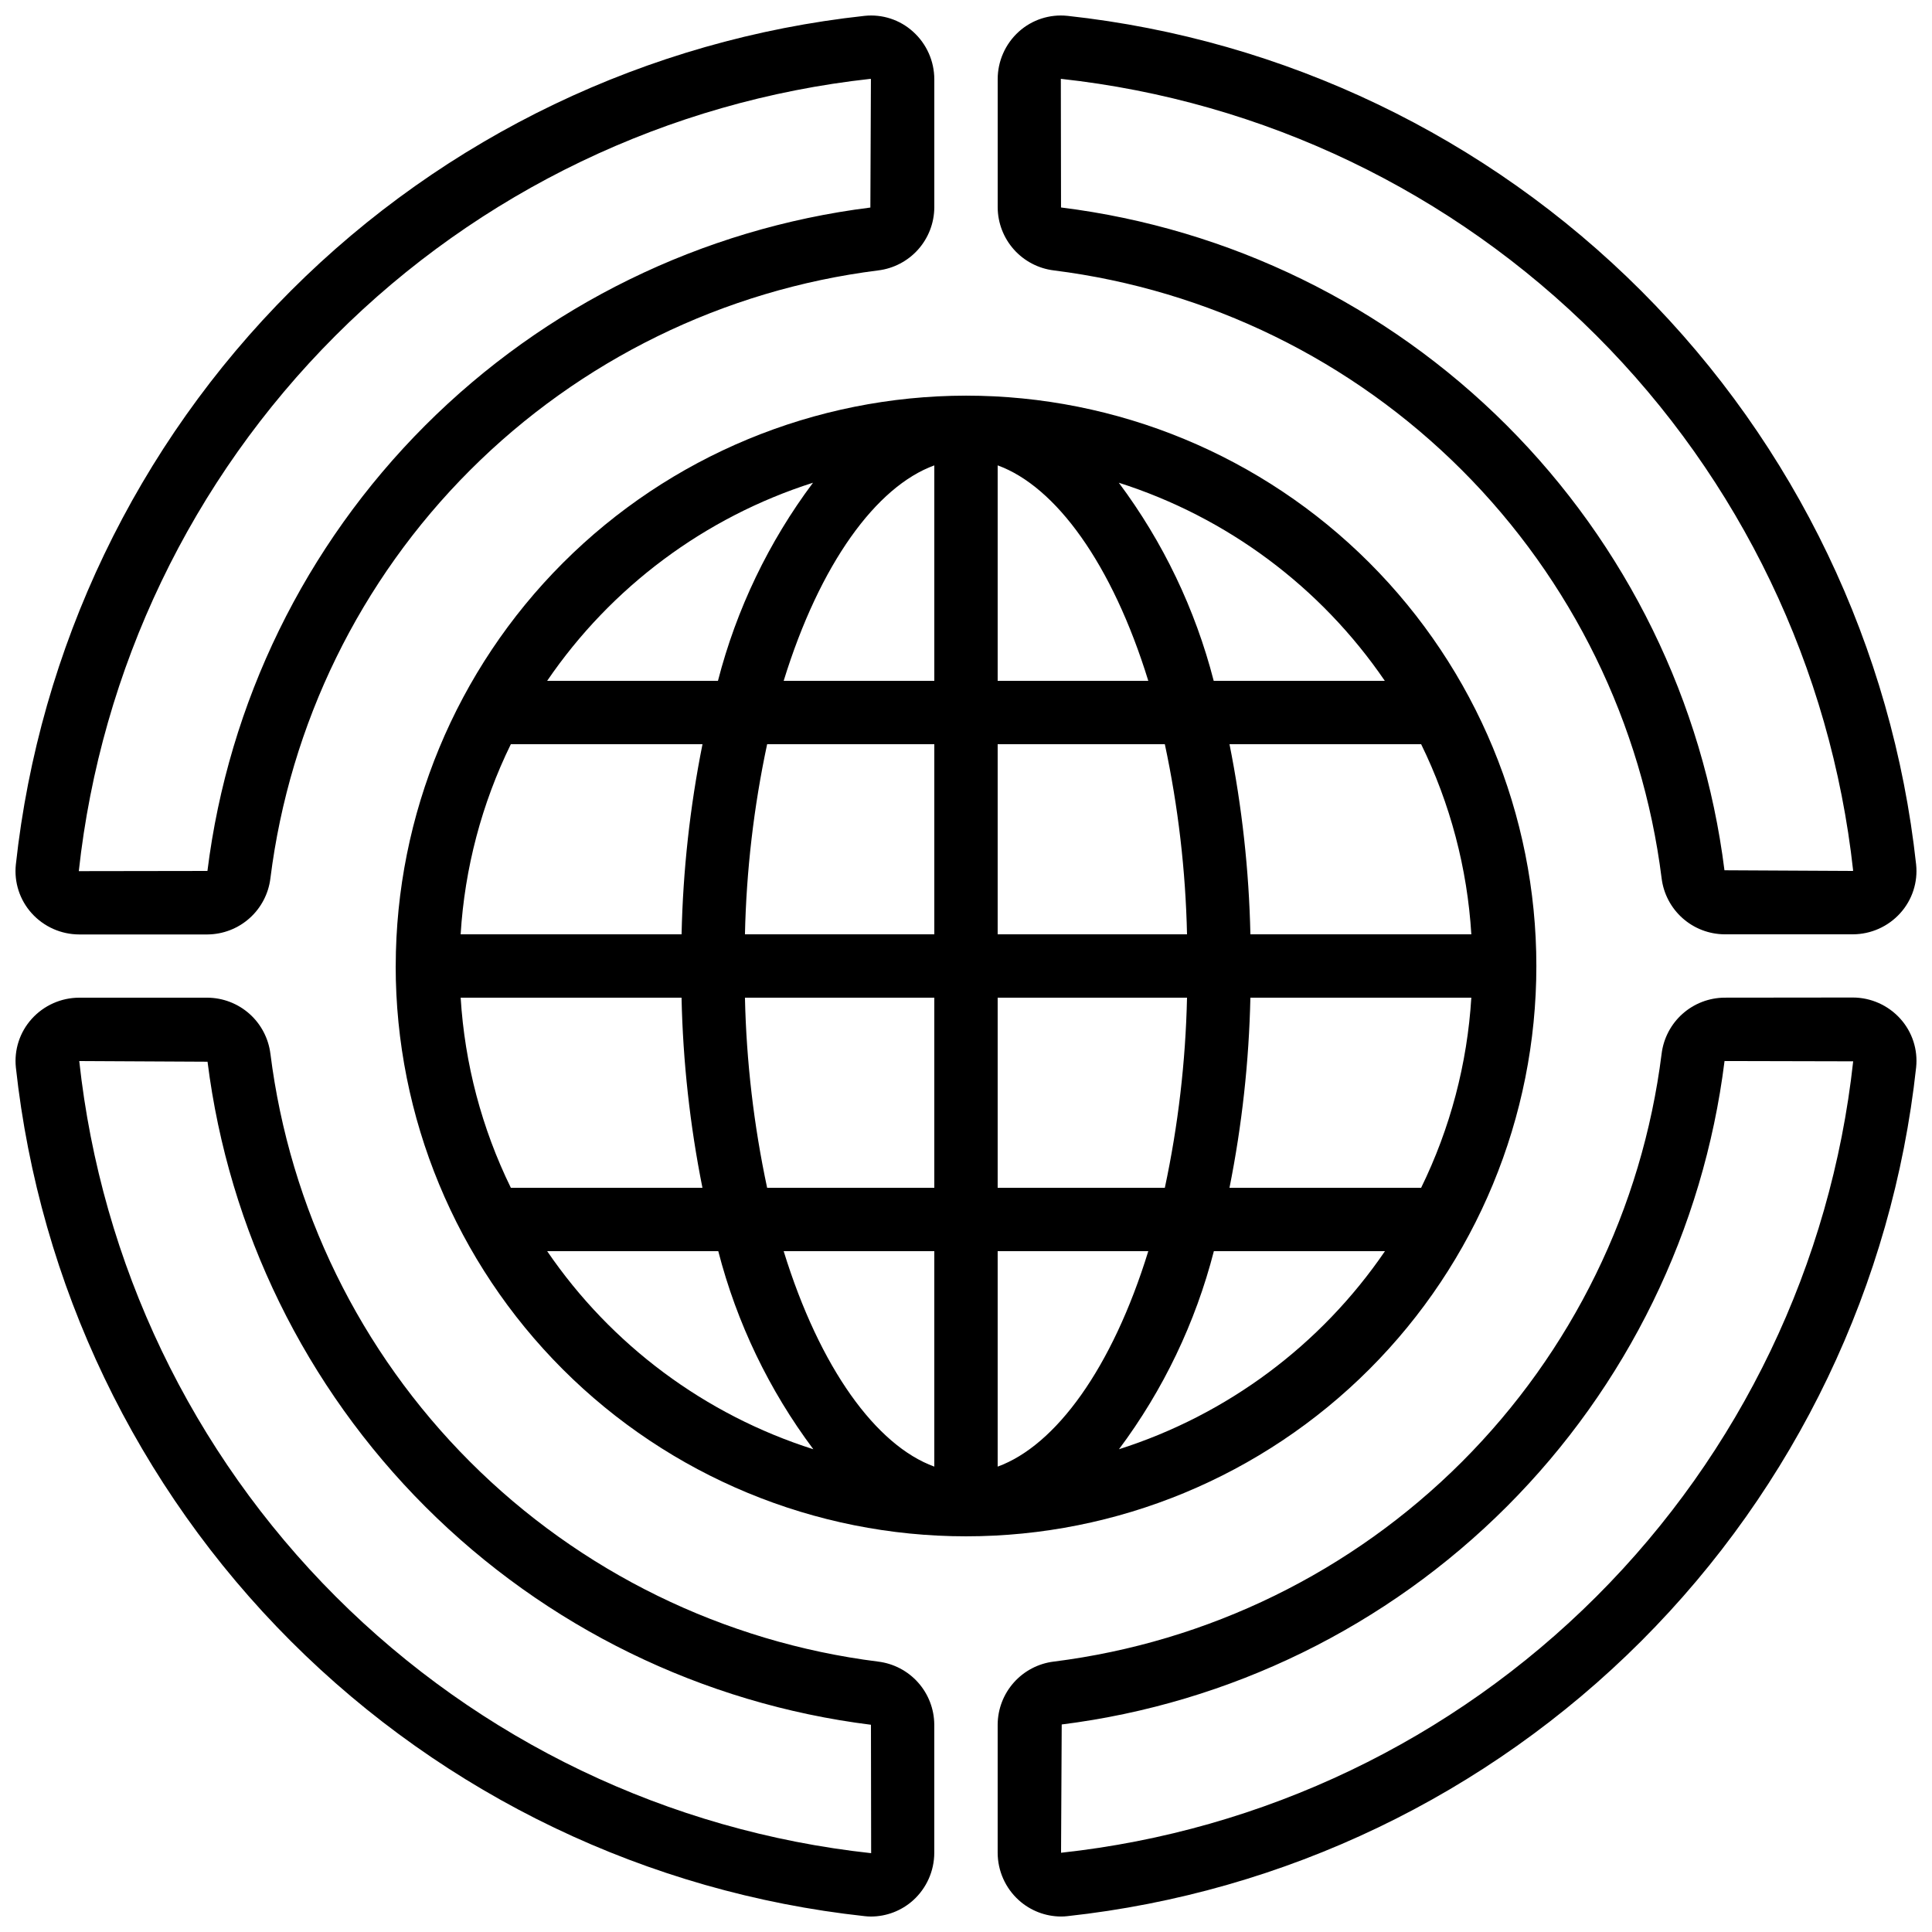
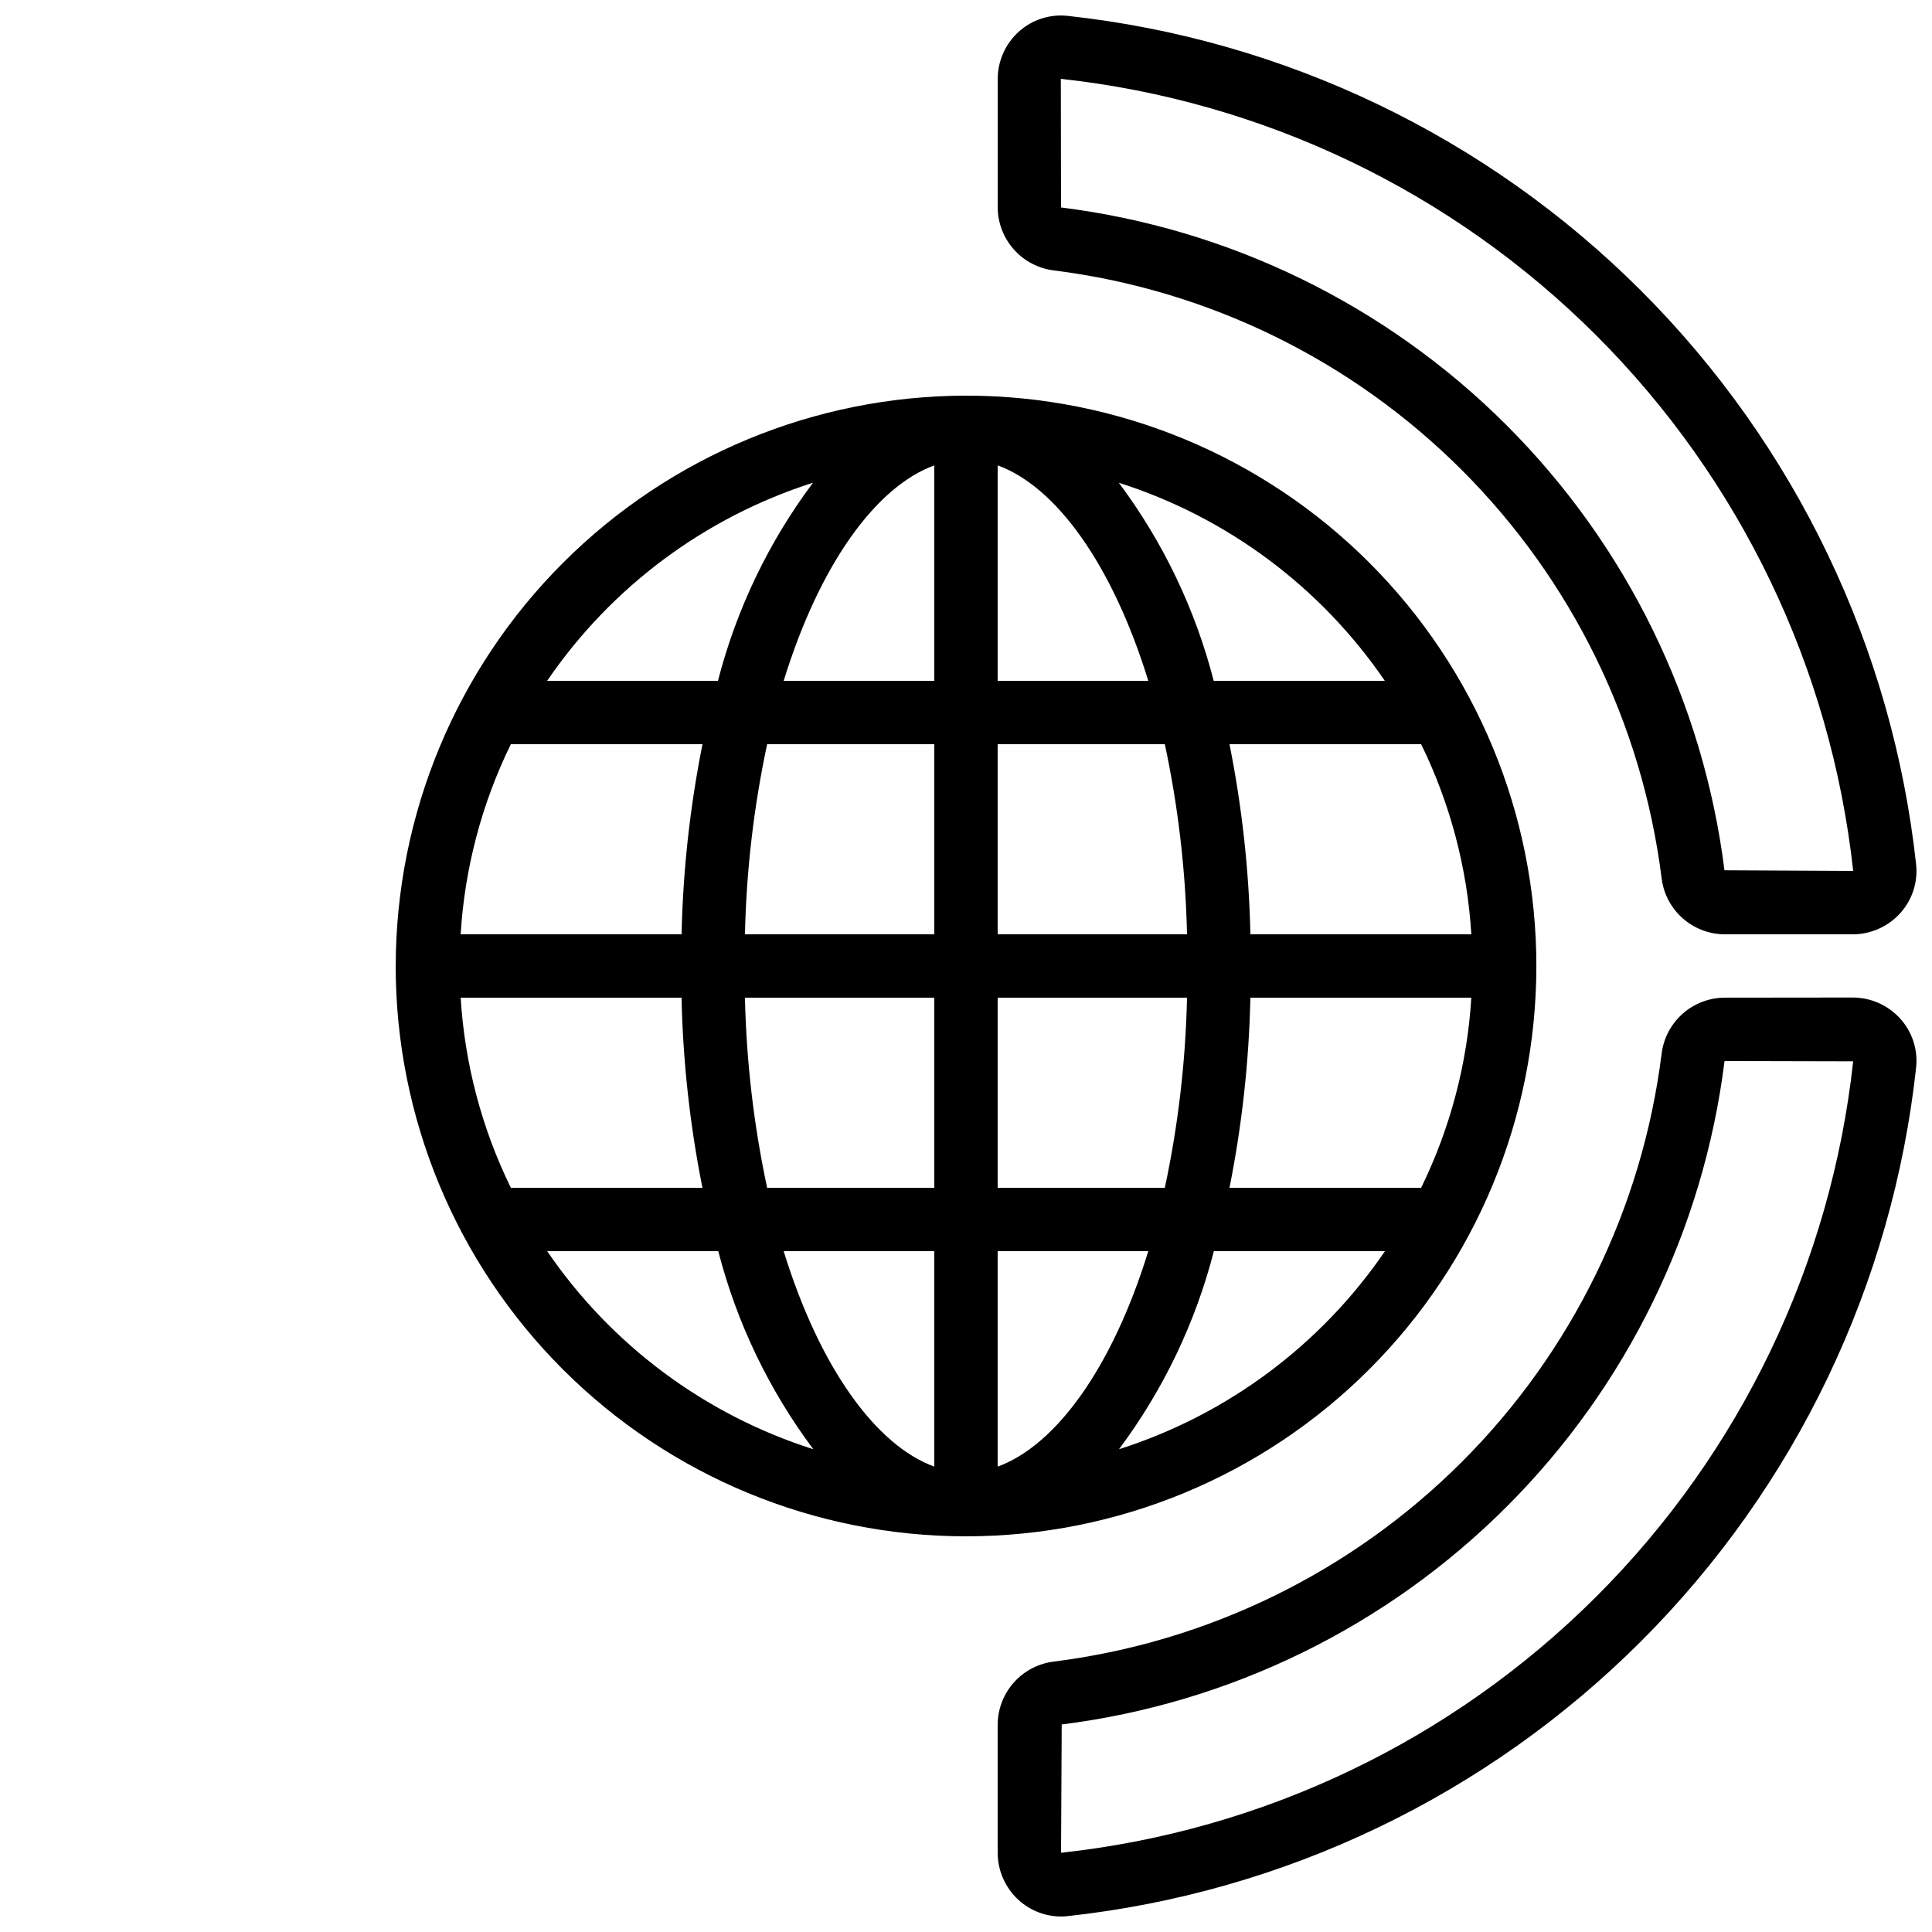
<svg xmlns="http://www.w3.org/2000/svg" width="800px" height="800px" version="1.1" viewBox="144 144 512 512">
  <defs>
    <clipPath id="d">
      <path d="m408 408h243.9v243.9h-243.9z" />
    </clipPath>
    <clipPath id="c">
      <path d="m408 148.09h243.9v243.91h-243.9z" />
    </clipPath>
    <clipPath id="b">
      <path d="m148.09 148.09h243.91v243.91h-243.91z" />
    </clipPath>
    <clipPath id="a">
      <path d="m148.09 408h243.91v243.9h-243.91z" />
    </clipPath>
  </defs>
  <g clip-path="url(#d)">
    <path d="m601.02 408.39c-4.113 0.031-8.074 1.559-11.141 4.293-3.07 2.738-5.035 6.496-5.535 10.578-5.137 40.93-23.762 78.984-52.93 108.15-29.172 29.168-67.227 47.789-108.16 52.926-4.078 0.5-7.836 2.469-10.574 5.539-2.734 3.066-4.258 7.027-4.289 11.137v33.98c0.008 4.805 2.051 9.379 5.617 12.594 3.07 2.762 7.051 4.297 11.176 4.309 0.578 0 1.156-0.031 1.73-0.102 57.5-6.269 111.14-31.984 152.03-72.887 40.895-40.902 66.598-94.543 72.852-152.05 0.492-4.695-1.031-9.383-4.195-12.887-3.215-3.57-7.793-5.613-12.598-5.617zm-175.83 226.61 0.176-34h0.004c44.656-5.606 86.168-25.938 117.98-57.777s52.102-73.371 57.672-118.04l34.09 0.078c-5.863 53.645-29.867 103.68-68.043 141.82-38.172 38.145-88.227 62.105-141.88 67.918z" />
  </g>
  <g clip-path="url(#c)">
    <path d="m426.87 148.2c-4.695-0.496-9.383 1.031-12.887 4.199-3.559 3.223-5.59 7.801-5.586 12.602v33.98c0.031 4.113 1.559 8.074 4.293 11.141 2.738 3.07 6.496 5.039 10.578 5.539 40.93 5.137 78.984 23.758 108.15 52.93 29.168 29.168 47.789 67.223 52.926 108.15 0.5 4.082 2.469 7.84 5.539 10.574 3.066 2.734 7.027 4.258 11.137 4.289h33.98c4.805-0.008 9.379-2.047 12.594-5.617 3.164-3.504 4.691-8.188 4.199-12.883-6.262-57.5-31.973-111.14-72.875-152.04-40.902-40.902-94.547-66.609-152.05-72.867zm208.13 226.61-34-0.176c-5.606-44.656-25.938-86.172-57.777-117.98-31.84-31.809-73.371-52.102-118.04-57.672l-0.051-34.09c53.66 5.856 103.71 29.84 141.89 67.996 38.18 38.156 62.195 88.195 68.082 141.85-0.023 0.035-0.062 0.062-0.109 0.074z" />
  </g>
  <g clip-path="url(#b)">
-     <path d="m373.13 148.2c-57.508 6.258-111.16 31.969-152.06 72.871-40.902 40.906-66.613 94.555-72.871 152.06-0.492 4.695 1.035 9.383 4.199 12.891 3.215 3.566 7.789 5.609 12.594 5.617h33.988c4.113-0.031 8.074-1.559 11.141-4.293 3.07-2.738 5.039-6.5 5.539-10.578 5.129-40.938 23.75-79 52.918-108.17 29.172-29.176 67.23-47.805 108.16-52.938 4.082-0.504 7.84-2.473 10.574-5.539 2.734-3.07 4.258-7.027 4.289-11.141v-33.98c-0.008-4.805-2.047-9.379-5.617-12.594-3.488-3.172-8.168-4.703-12.855-4.207zm1.527 50.801c-44.66 5.602-86.18 25.93-118 57.77s-52.113 73.375-57.684 118.04l-34.09 0.051c5.856-53.66 29.84-103.71 67.996-141.89s88.195-62.195 141.85-68.082c0.035 0.027 0.062 0.066 0.074 0.109z" />
-   </g>
+     </g>
  <g clip-path="url(#a)">
-     <path d="m215.66 423.26c-0.504-4.078-2.473-7.836-5.539-10.574-3.07-2.734-7.027-4.258-11.141-4.289h-33.98c-4.805 0.008-9.379 2.051-12.594 5.617-3.164 3.504-4.691 8.188-4.199 12.883 6.266 57.5 31.977 111.14 72.879 152.04 40.902 40.898 94.543 66.605 152.05 72.863 0.559 0.066 1.117 0.102 1.68 0.102 4.121-0.008 8.094-1.535 11.16-4.289 3.566-3.215 5.609-7.793 5.617-12.598v-33.996c-0.031-4.113-1.559-8.074-4.293-11.141-2.738-3.07-6.496-5.035-10.578-5.535-40.93-5.141-78.977-23.766-108.14-52.938-29.168-29.168-47.785-67.219-52.918-108.15zm-50.66 1.93 34 0.176v0.004c5.613 44.656 25.945 86.176 57.781 117.99 31.84 31.82 73.367 52.129 118.03 57.719l0.051 34.031c-53.668-5.836-103.73-29.828-141.89-68.008-38.168-38.176-62.148-88.246-67.969-141.91z" />
-   </g>
+     </g>
  <path d="m248.86 400c0 40.086 15.926 78.527 44.27 106.87 28.344 28.348 66.789 44.27 106.88 44.27s78.527-15.922 106.87-44.27c28.348-28.344 44.27-66.785 44.27-106.87s-15.922-78.531-44.27-106.88c-28.344-28.344-66.785-44.27-106.87-44.27-40.074 0.047-78.488 15.984-106.82 44.32-28.336 28.336-44.273 66.75-44.32 106.82zm285.06-8.398h-58.551c-0.367-16.922-2.223-33.781-5.539-50.379h50.793-0.004c7.711 15.75 12.23 32.875 13.301 50.379zm-267.86 16.793h58.555c0.367 16.926 2.223 33.781 5.539 50.383h-50.773c-7.711-15.754-12.23-32.875-13.301-50.383zm125.54-67.172v50.383l-50.18-0.004c0.375-16.941 2.344-33.809 5.879-50.379zm-39.918-16.793c9.582-31.066 24.562-51.508 39.918-57.098v57.094zm-27.055 67.176-58.551-0.004c1.07-17.504 5.59-34.629 13.301-50.379h50.793c-3.32 16.598-5.176 33.457-5.543 50.379zm16.793 16.793 50.18-0.004v50.383h-44.301c-3.535-16.574-5.504-33.441-5.879-50.383zm50.18 67.172v57.098c-15.359-5.582-30.336-26.031-39.918-57.098zm16.793 57.098v-57.098h39.918c-9.578 31.066-24.559 51.504-39.918 57.098zm0-73.891v-50.383h50.18c-0.375 16.941-2.34 33.809-5.879 50.383zm66.973-50.383h58.551c-1.07 17.508-5.59 34.629-13.301 50.383h-50.789c3.316-16.602 5.172-33.457 5.539-50.383zm-16.793-16.793h-50.18v-50.379h44.301c3.539 16.57 5.504 33.438 5.879 50.379zm-50.18-67.176v-57.098c15.359 5.582 30.336 26.031 39.918 57.098zm-48.938-52.496c-11.742 15.688-20.297 33.523-25.188 52.496h-45.262c16.969-24.867 41.77-43.348 70.449-52.496zm-70.449 203.64h45.344c4.891 18.977 13.449 36.809 25.191 52.496-28.715-9.129-53.547-27.613-70.535-52.496zm151.53 52.496h0.004c11.727-15.691 20.27-33.523 25.148-52.496h45.344c-16.98 24.879-41.793 43.355-70.492 52.496zm70.453-203.64h-45.344c-4.879-18.969-13.422-36.805-25.148-52.496 28.699 9.141 53.512 27.621 70.492 52.496z" />
</svg>